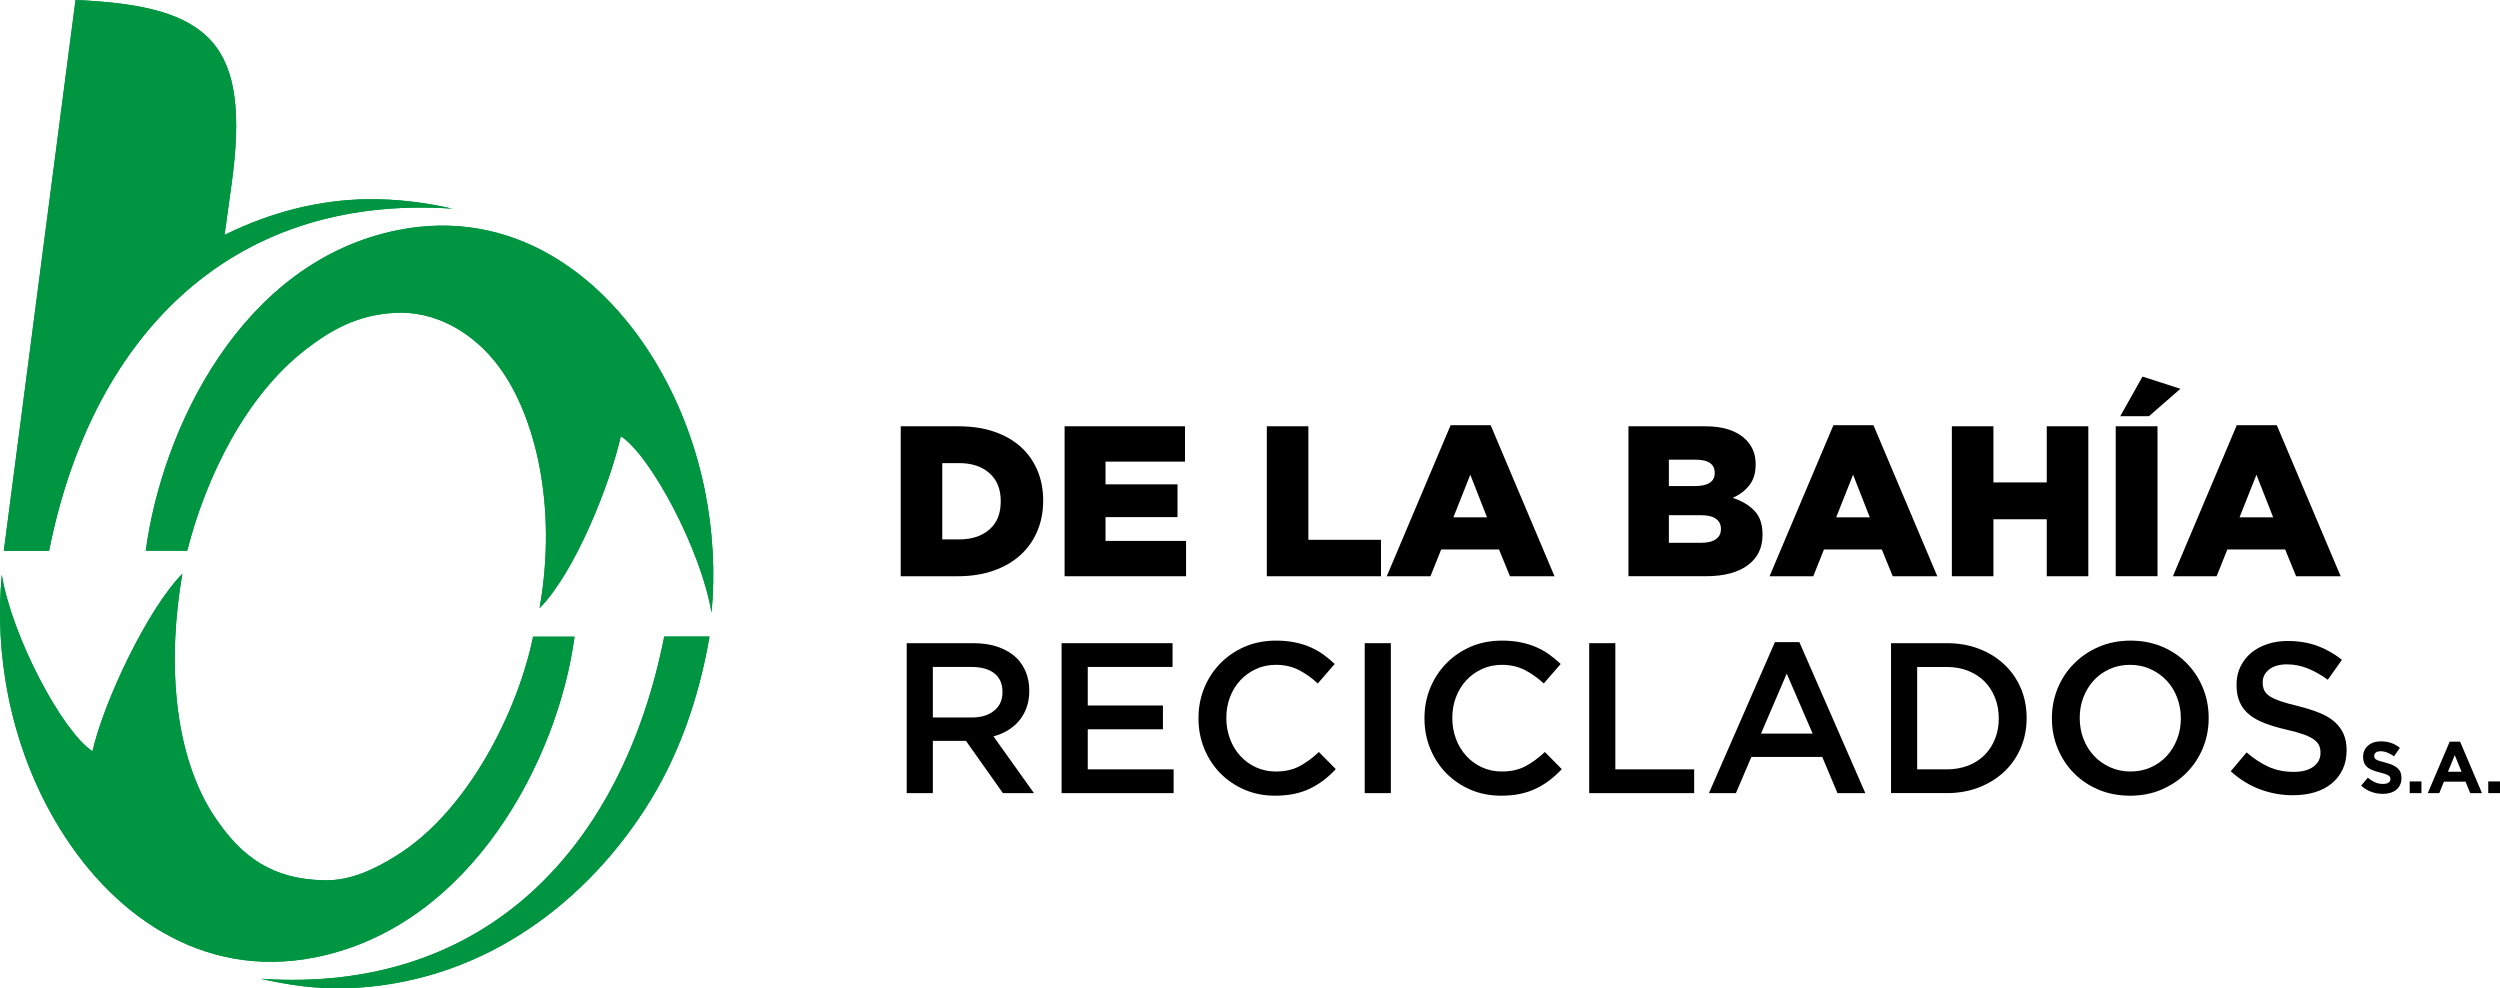
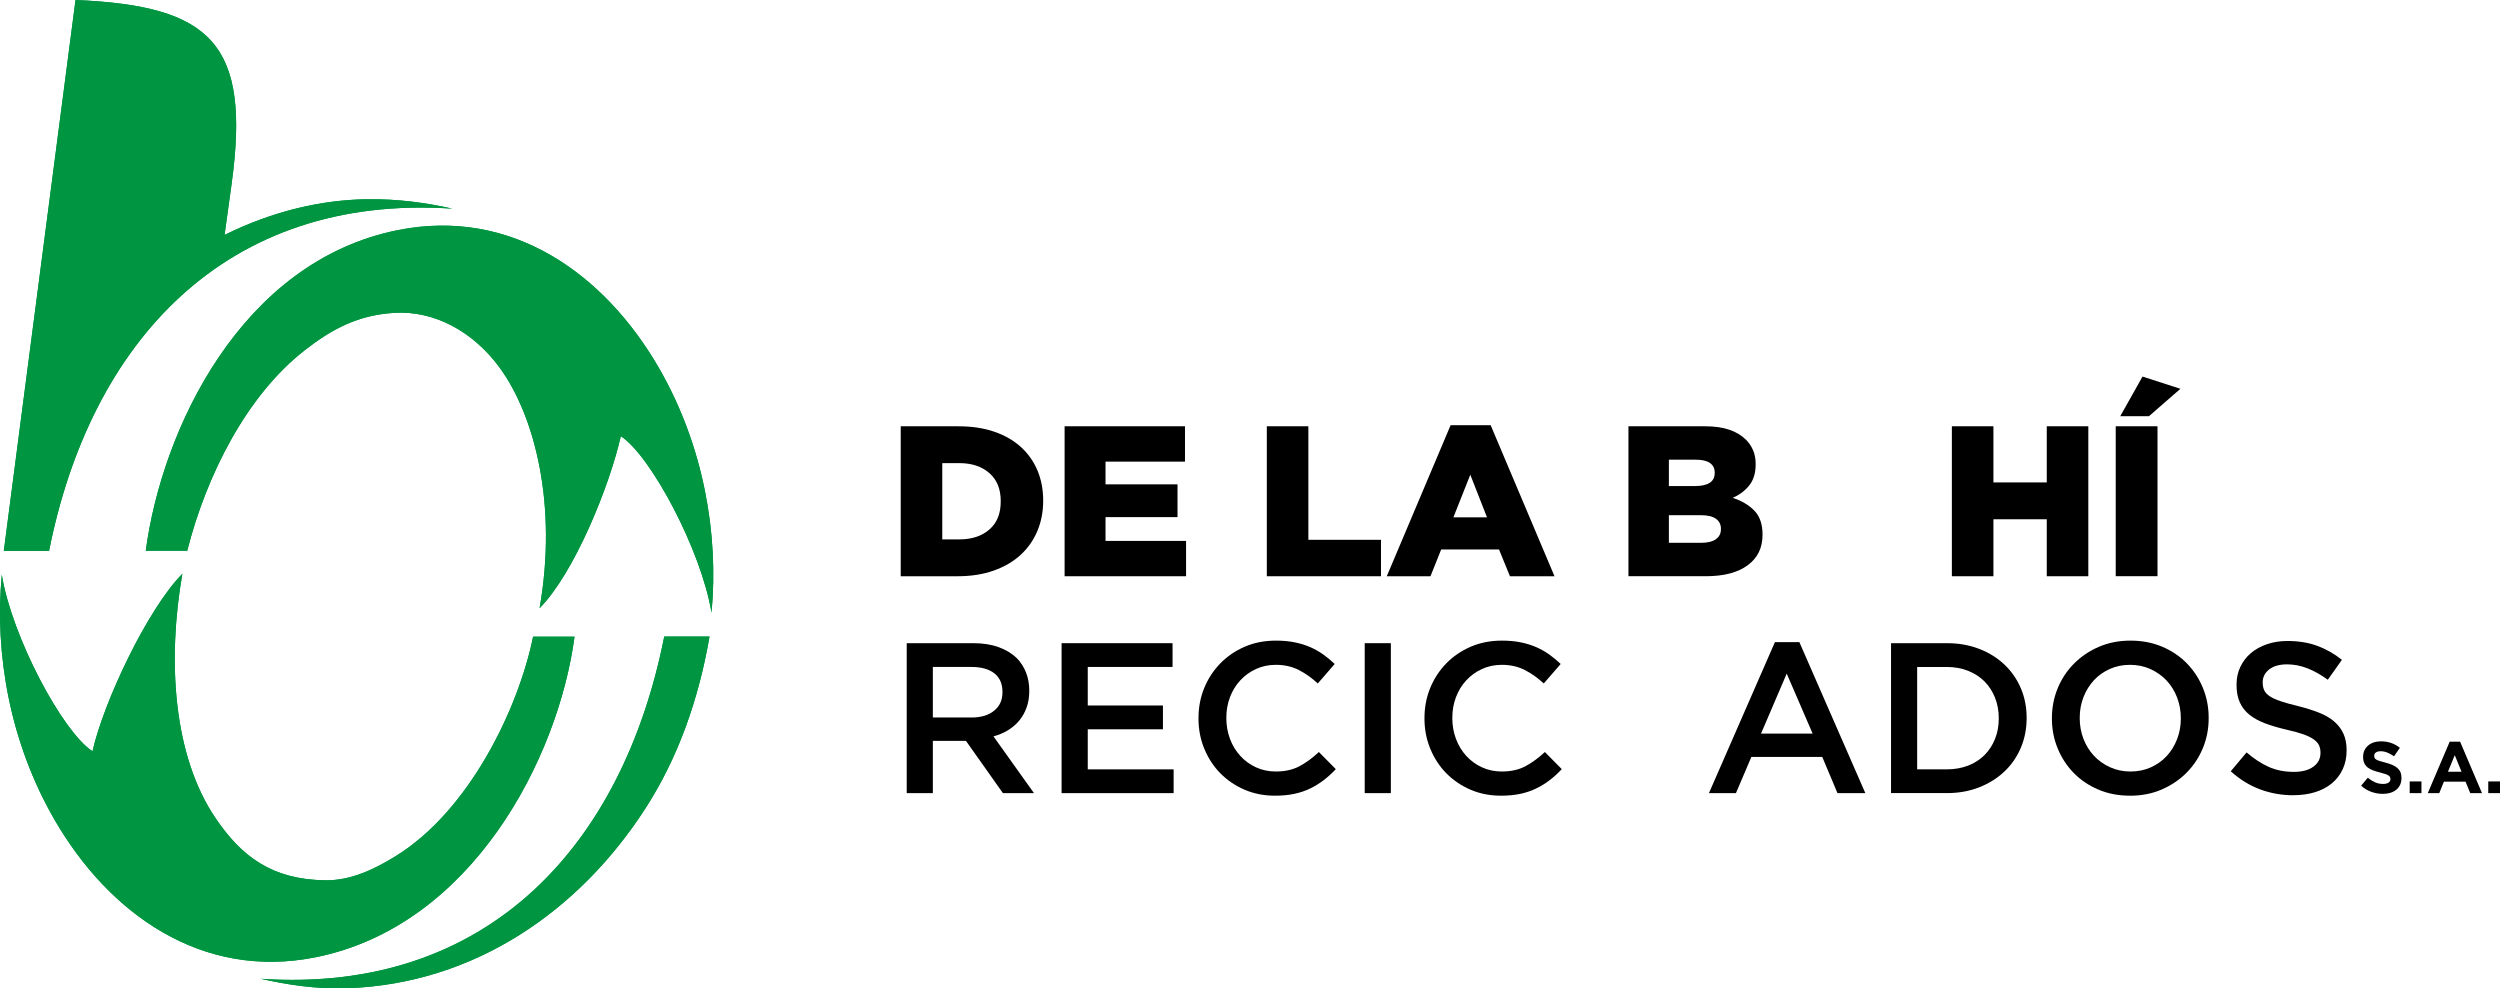
<svg xmlns="http://www.w3.org/2000/svg" id="Capa_2" data-name="Capa 2" viewBox="0 0 1024.52 405.04">
  <defs>
    <style>      .cls-1, .cls-2, .cls-3 {        stroke-width: 0px;      }      .cls-1, .cls-3 {        fill: #009540;      }      .cls-2 {        fill: #010000;      }      .cls-3 {        fill-rule: evenodd;      }    </style>
  </defs>
  <g id="Capa_1-2" data-name="Capa 1">
    <g>
      <path class="cls-3" d="m1.56,225.75h18.55c16.93-85.33,72.15-146.49,165.29-140.24-10.37-2.34-22.45-4.1-35.49-3.86-17.88.33-37.63,4.61-57.88,14.62l2.86-20.72C102.86,17.79,86.59,2.35,30.95,0L1.56,225.75Z" />
      <path class="cls-1" d="m1.56,225.75h18.55c16.93-85.33,72.15-146.49,165.29-140.24-10.37-2.34-22.45-4.1-35.49-3.86-17.88.33-37.63,4.61-57.88,14.62l2.86-20.72C102.86,17.79,86.59,2.35,30.95,0L1.56,225.75Z" />
      <path class="cls-3" d="m221.12,249.24c14.38-14.53,28.76-50.4,33.3-70.5,12.28,8,32.99,46.83,37.17,72.37,3.03-32.29-3.27-68.71-21.63-100.44-22.2-38.37-60.1-65.7-106.86-56.38-64.23,12.81-96.71,81.58-103.36,131.4h16.99c7.84-30.8,24.25-63.6,48.29-82.27,11.11-8.63,21.66-14.29,36.56-15.21,16.23-1,32.24,7.53,43.14,22.4,14.47,19.73,23.84,56.47,16.4,98.63" />
      <path class="cls-1" d="m221.12,249.24c14.38-14.53,28.76-50.4,33.3-70.5,12.28,8,32.99,46.83,37.17,72.37,3.03-32.29-3.27-68.71-21.63-100.44-22.2-38.37-60.1-65.7-106.86-56.38-64.23,12.81-96.71,81.58-103.36,131.4h16.99c7.84-30.8,24.25-63.6,48.29-82.27,11.11-8.63,21.66-14.29,36.56-15.21,16.23-1,32.24,7.53,43.14,22.4,14.47,19.73,23.84,56.47,16.4,98.63" />
      <path class="cls-3" d="m290.76,260.87h-18.55c-16.93,85.34-72.15,146.49-165.29,140.25,10.37,2.34,22.45,4.32,35.49,3.86,52.39-1.84,95.19-32.05,121.98-73.52,13.66-21.14,21.98-45.16,26.38-70.59" />
      <path class="cls-1" d="m290.76,260.87h-18.55c-16.93,85.34-72.15,146.49-165.29,140.25,10.37,2.34,22.45,4.32,35.49,3.86,52.39-1.84,95.19-32.05,121.98-73.52,13.66-21.14,21.98-45.16,26.38-70.59" />
      <path class="cls-3" d="m74.75,235.12c-14.37,14.54-32.31,52.66-36.85,72.76-12.28-8-32.99-46.83-37.17-72.37-3.03,32.29,3.27,68.72,21.63,100.44,22.21,38.36,60.1,65.7,106.86,56.37,64.22-12.8,99.58-81.58,106.23-131.4h-16.99c-6.08,29.87-26.35,71.41-56.19,89.85-8.74,5.41-18.4,10.11-28.95,9.98-22.09-.26-34.46-10.01-44.85-25.25-17.73-26.02-19.87-65.29-13.73-100.4" />
      <path class="cls-1" d="m74.75,235.12c-14.37,14.54-32.31,52.66-36.85,72.76-12.28-8-32.99-46.83-37.17-72.37-3.03,32.29,3.27,68.72,21.63,100.44,22.21,38.36,60.1,65.7,106.86,56.37,64.22-12.8,99.58-81.58,106.23-131.4h-16.99c-6.08,29.87-26.35,71.41-56.19,89.85-8.74,5.41-18.4,10.11-28.95,9.98-22.09-.26-34.46-10.01-44.85-25.25-17.73-26.02-19.87-65.29-13.73-100.4" />
      <path class="cls-2" d="m369.12,174.7h23.71c5.5,0,10.4.75,14.7,2.24,4.3,1.49,7.93,3.59,10.88,6.28s5.2,5.9,6.76,9.61c1.55,3.71,2.33,7.8,2.33,12.25v.17c0,4.45-.79,8.56-2.37,12.33-1.58,3.78-3.86,7.04-6.85,9.79-2.98,2.75-6.65,4.9-11.02,6.45-4.36,1.55-9.29,2.33-14.79,2.33h-23.35v-61.45Zm23.99,46.35c5.11,0,9.22-1.34,12.33-4.04,3.12-2.69,4.67-6.52,4.67-11.5v-.18c0-4.92-1.55-8.73-4.67-11.46-3.11-2.73-7.22-4.08-12.33-4.08h-6.96v31.25h6.96Z" />
      <polygon class="cls-2" points="436.28 174.69 485.62 174.69 485.62 189.18 453.05 189.18 453.05 198.49 482.55 198.49 482.55 211.92 453.05 211.92 453.05 221.67 486.06 221.67 486.06 236.15 436.28 236.15 436.28 174.69" />
      <polygon class="cls-2" points="519.15 174.69 536.18 174.69 536.18 221.22 565.94 221.22 565.94 236.15 519.15 236.15 519.15 174.69" />
      <path class="cls-2" d="m594.47,174.26h16.42l26.16,61.89h-18.26l-4.48-10.97h-23.7l-4.39,10.97h-17.91l26.16-61.89Zm14.92,37.75l-6.85-17.47-6.93,17.47h13.78Z" />
      <path class="cls-2" d="m667.33,174.7h31.47c3.85,0,7.16.47,9.9,1.41,2.75.93,5.02,2.31,6.84,4.12,1.23,1.23,2.19,2.66,2.89,4.3.7,1.64,1.05,3.51,1.05,5.62v.17c0,3.58-.89,6.45-2.66,8.65-1.78,2.19-4.03,3.87-6.76,5.05,3.75,1.22,6.73,2.99,8.94,5.31,2.2,2.31,3.3,5.54,3.3,9.7v.17c0,5.33-2.03,9.48-6.1,12.46-4.06,2.99-9.78,4.48-17.16,4.48h-31.69v-61.45Zm27.3,24.49c2.63,0,4.63-.44,6.01-1.32,1.38-.88,2.06-2.22,2.06-4.04v-.17c0-1.7-.64-3-1.93-3.91-1.29-.91-3.22-1.36-5.79-1.36h-11.06v10.8h10.71Zm2.46,23.26c2.63,0,4.65-.48,6.05-1.45,1.41-.97,2.11-2.35,2.11-4.17v-.17c0-1.7-.67-3.04-2.02-4.04-1.35-1-3.45-1.49-6.32-1.49h-12.99v11.32h13.17Z" />
-       <path class="cls-2" d="m751.34,174.26h16.42l26.16,61.89h-18.26l-4.48-10.97h-23.7l-4.39,10.97h-17.91l26.16-61.89Zm14.92,37.75l-6.85-17.47-6.93,17.47h13.78Z" />
      <polygon class="cls-2" points="799.89 174.69 816.92 174.69 816.92 197.7 838.78 197.7 838.78 174.69 855.81 174.69 855.81 236.15 838.78 236.15 838.78 212.8 816.92 212.8 816.92 236.15 799.89 236.15 799.89 174.69" />
      <path class="cls-2" d="m867.04,174.69h17.12v61.45h-17.12v-61.45Zm10.97-20.37l15.54,5.01-12.9,11.24h-11.76l9.13-16.25Z" />
-       <path class="cls-2" d="m916.64,174.26h16.42l26.16,61.89h-18.26l-4.48-10.97h-23.7l-4.39,10.97h-17.91l26.16-61.89Zm14.92,37.75l-6.85-17.47-6.93,17.47h13.78Z" />
      <path class="cls-2" d="m371.59,263.58h27.38c3.86,0,7.29.54,10.28,1.62,2.98,1.09,5.47,2.59,7.46,4.53,1.64,1.69,2.89,3.66,3.77,5.88.87,2.22,1.32,4.68,1.32,7.38v.17c0,2.52-.37,4.78-1.1,6.8-.73,2.02-1.74,3.81-3.03,5.36-1.29,1.55-2.83,2.87-4.61,3.95-1.78,1.08-3.76,1.92-5.93,2.5l16.6,23.26h-12.73l-15.15-21.42h-13.56v21.42h-10.71v-61.45Zm26.56,30.46c3.88,0,6.95-.92,9.24-2.78,2.29-1.85,3.43-4.36,3.43-7.54v-.17c0-3.35-1.12-5.9-3.35-7.63-2.23-1.74-5.37-2.6-9.42-2.6h-15.76v20.71h15.85Z" />
      <polygon class="cls-2" points="435.05 263.58 480.52 263.58 480.52 273.32 445.77 273.32 445.77 289.12 476.58 289.12 476.58 298.87 445.77 298.87 445.77 315.29 480.96 315.29 480.96 325.03 435.05 325.03 435.05 263.58" />
      <path class="cls-2" d="m522.49,326.08c-4.51,0-8.66-.82-12.47-2.46-3.8-1.64-7.1-3.88-9.9-6.71-2.8-2.84-4.99-6.19-6.58-10.05-1.6-3.86-2.39-7.99-2.39-12.38v-.18c0-4.39.78-8.5,2.34-12.33,1.57-3.83,3.76-7.19,6.58-10.09,2.83-2.9,6.18-5.18,10.03-6.85,3.86-1.67,8.14-2.5,12.82-2.5,2.81,0,5.37.24,7.68.71,2.31.47,4.43,1.12,6.37,1.97,1.93.85,3.71,1.86,5.35,3.03,1.64,1.18,3.19,2.46,4.65,3.86l-6.93,7.99c-2.46-2.28-5.06-4.13-7.81-5.53-2.75-1.4-5.88-2.11-9.39-2.11-2.93,0-5.64.57-8.12,1.71-2.49,1.14-4.63,2.69-6.45,4.66-1.81,1.95-3.22,4.25-4.22,6.89s-1.49,5.45-1.49,8.43v.17c0,2.99.5,5.81,1.49,8.47s2.4,4.99,4.22,6.98c1.81,1.99,3.96,3.56,6.45,4.7,2.49,1.14,5.19,1.71,8.12,1.71,3.74,0,6.96-.72,9.66-2.15,2.69-1.43,5.36-3.38,7.99-5.84l6.93,7.02c-1.58,1.69-3.23,3.2-4.96,4.52-1.72,1.32-3.59,2.46-5.57,3.42-1.99.97-4.17,1.7-6.54,2.2-2.37.5-4.99.74-7.86.74" />
      <rect class="cls-2" x="559.27" y="263.58" width="10.71" height="61.45" />
      <path class="cls-2" d="m615.1,326.08c-4.51,0-8.66-.82-12.47-2.46-3.8-1.64-7.1-3.88-9.9-6.71-2.8-2.84-4.99-6.19-6.58-10.05-1.6-3.86-2.39-7.99-2.39-12.38v-.18c0-4.39.78-8.5,2.34-12.33,1.57-3.83,3.76-7.19,6.58-10.09,2.83-2.9,6.18-5.18,10.03-6.85,3.86-1.67,8.14-2.5,12.82-2.5,2.81,0,5.37.24,7.68.71,2.31.47,4.43,1.12,6.37,1.97,1.93.85,3.71,1.86,5.35,3.03,1.64,1.18,3.19,2.46,4.65,3.86l-6.93,7.99c-2.46-2.28-5.06-4.13-7.81-5.53-2.75-1.4-5.88-2.11-9.39-2.11-2.93,0-5.64.57-8.12,1.71-2.49,1.14-4.63,2.69-6.45,4.66-1.81,1.95-3.22,4.25-4.22,6.89-.99,2.63-1.49,5.45-1.49,8.43v.17c0,2.99.5,5.81,1.49,8.47.99,2.66,2.4,4.99,4.22,6.98,1.81,1.99,3.96,3.56,6.45,4.7,2.49,1.14,5.19,1.71,8.12,1.71,3.74,0,6.96-.72,9.66-2.15,2.69-1.43,5.36-3.38,7.99-5.84l6.93,7.02c-1.58,1.69-3.23,3.2-4.96,4.52-1.72,1.32-3.59,2.46-5.57,3.42-1.99.97-4.17,1.7-6.54,2.2-2.37.5-4.99.74-7.86.74" />
-       <polygon class="cls-2" points="651.27 263.58 661.98 263.58 661.98 315.29 694.28 315.29 694.28 325.03 651.27 325.03 651.27 263.58" />
      <path class="cls-2" d="m727.38,263.14h10.01l27.04,61.89h-11.42l-6.23-14.83h-29.06l-6.32,14.83h-11.06l27.04-61.89Zm15.45,37.49l-10.62-24.58-10.53,24.58h21.15Z" />
      <path class="cls-2" d="m774.96,263.58h22.91c4.8,0,9.21.78,13.21,2.33,4.01,1.55,7.46,3.7,10.36,6.45,2.9,2.75,5.14,5.99,6.72,9.7,1.58,3.72,2.37,7.74,2.37,12.07v.17c0,4.33-.79,8.37-2.37,12.12-1.58,3.74-3.82,6.99-6.72,9.74-2.9,2.75-6.35,4.91-10.36,6.49-4,1.58-8.41,2.37-13.21,2.37h-22.91v-61.45Zm22.82,51.71c3.22,0,6.14-.52,8.78-1.54,2.63-1.03,4.87-2.47,6.72-4.32,1.84-1.86,3.28-4.06,4.3-6.62,1.03-2.55,1.53-5.33,1.53-8.33v-.18c0-2.99-.51-5.78-1.53-8.37-1.03-2.59-2.46-4.8-4.3-6.66-1.84-1.85-4.08-3.3-6.72-4.36-2.63-1.05-5.56-1.58-8.78-1.58h-12.11v41.96h12.11Z" />
      <path class="cls-2" d="m872.92,326.08c-4.74,0-9.07-.83-12.99-2.5s-7.29-3.94-10.09-6.8c-2.81-2.87-5-6.22-6.58-10.06-1.58-3.84-2.37-7.91-2.37-12.24v-.18c0-4.33.79-8.41,2.37-12.24,1.58-3.84,3.8-7.2,6.67-10.09,2.86-2.9,6.26-5.19,10.18-6.89,3.92-1.7,8.26-2.55,12.99-2.55s9.07.83,12.99,2.5c3.92,1.67,7.29,3.94,10.09,6.81,2.81,2.87,5,6.22,6.58,10.05,1.58,3.84,2.37,7.92,2.37,12.25v.17c0,4.34-.79,8.42-2.37,12.25-1.58,3.83-3.8,7.19-6.67,10.09-2.87,2.89-6.27,5.19-10.19,6.89-3.92,1.7-8.26,2.55-12.99,2.55m.18-9.92c3.03,0,5.81-.57,8.35-1.71,2.54-1.14,4.71-2.69,6.51-4.65,1.81-1.96,3.22-4.26,4.24-6.9,1.03-2.63,1.53-5.44,1.53-8.42v-.18c0-2.99-.51-5.81-1.53-8.47-1.02-2.66-2.44-4.97-4.28-6.93-1.83-1.96-4.03-3.52-6.59-4.7-2.57-1.17-5.37-1.76-8.4-1.76s-5.81.57-8.35,1.72c-2.54,1.14-4.71,2.69-6.51,4.65-1.8,1.96-3.22,4.25-4.24,6.89-1.02,2.63-1.53,5.44-1.53,8.43v.17c0,2.99.51,5.81,1.53,8.47,1.03,2.66,2.45,4.97,4.29,6.93,1.83,1.97,4.03,3.53,6.6,4.7,2.56,1.18,5.36,1.76,8.39,1.76" />
      <path class="cls-2" d="m939.81,325.9c-4.74,0-9.28-.8-13.61-2.41-4.33-1.61-8.34-4.09-12.02-7.42l6.49-7.73c2.98,2.58,6,4.55,9.04,5.92,3.04,1.38,6.5,2.06,10.36,2.06,3.33,0,5.98-.7,7.94-2.11s2.94-3.28,2.94-5.62v-.17c0-1.12-.19-2.09-.57-2.94s-1.09-1.66-2.11-2.41c-1.03-.76-2.44-1.46-4.23-2.11-1.79-.64-4.12-1.29-6.99-1.93-3.29-.76-6.21-1.63-8.76-2.58-2.55-.97-4.7-2.14-6.42-3.52-1.73-1.37-3.05-3.06-3.96-5.05-.91-1.99-1.36-4.39-1.36-7.19v-.18c0-2.64.52-5.05,1.57-7.24,1.05-2.19,2.48-4.07,4.31-5.62,1.83-1.56,4.03-2.77,6.6-3.65,2.57-.88,5.37-1.32,8.41-1.32,4.51,0,8.57.66,12.16,1.98,3.6,1.32,6.98,3.23,10.14,5.74l-5.79,8.17c-2.81-2.05-5.59-3.62-8.34-4.69-2.75-1.08-5.53-1.62-8.34-1.62-3.15,0-5.62.7-7.37,2.1-1.75,1.41-2.63,3.14-2.63,5.19v.17c0,1.18.2,2.22.61,3.12.41.91,1.16,1.73,2.24,2.46,1.09.73,2.58,1.42,4.49,2.06,1.9.65,4.33,1.32,7.26,2.02,3.23.82,6.09,1.73,8.58,2.72s4.56,2.21,6.2,3.64c1.64,1.44,2.89,3.1,3.74,5,.85,1.91,1.27,4.11,1.27,6.63v.17c0,2.87-.53,5.44-1.61,7.73-1.07,2.28-2.57,4.21-4.48,5.79-1.92,1.58-4.22,2.78-6.9,3.6-2.69.82-5.64,1.22-8.86,1.22" />
      <path class="cls-2" d="m976.5,325.33c-1.6,0-3.17-.27-4.7-.82-1.54-.55-2.94-1.4-4.19-2.53l2.72-3.26c.96.78,1.94,1.4,2.95,1.86,1.01.46,2.11.68,3.31.68.95,0,1.7-.17,2.23-.52.53-.35.79-.83.79-1.45v-.06c0-.3-.05-.56-.16-.79-.11-.23-.32-.44-.63-.64-.31-.2-.74-.4-1.29-.6s-1.27-.41-2.14-.62c-1.06-.26-2.02-.55-2.88-.87-.86-.32-1.59-.71-2.2-1.18-.59-.47-1.06-1.05-1.39-1.75-.33-.7-.5-1.57-.5-2.61v-.06c0-.95.18-1.82.53-2.58.36-.77.86-1.43,1.5-1.99.64-.56,1.41-.99,2.31-1.29.89-.3,1.88-.45,2.95-.45,1.54,0,2.95.23,4.24.68,1.29.46,2.47,1.12,3.54,1.98l-2.4,3.47c-.93-.65-1.85-1.15-2.75-1.52-.9-.36-1.8-.55-2.69-.55s-1.57.17-2.02.52c-.45.35-.67.78-.67,1.3v.07c0,.33.07.63.19.88.13.25.36.47.7.67.34.2.81.38,1.4.57.59.17,1.33.39,2.23.62,1.07.28,2.01.6,2.84.94.83.35,1.53.77,2.1,1.26.57.49,1,1.06,1.29,1.72.29.66.43,1.45.43,2.37v.06c0,1.04-.18,1.96-.56,2.77-.37.81-.9,1.49-1.57,2.03-.67.55-1.48.97-2.41,1.26-.93.28-1.97.43-3.11.43" />
      <rect class="cls-2" x="987.51" y="320.24" width="4.82" height="4.79" />
      <path class="cls-2" d="m1003.91,303.93h4.25l8.98,21.09h-4.82l-1.92-4.69h-8.86l-1.91,4.69h-4.7l8.98-21.09Zm4.85,12.32l-2.78-6.79-2.78,6.79h5.56Z" />
      <rect class="cls-2" x="1019.71" y="320.24" width="4.82" height="4.79" />
    </g>
  </g>
</svg>